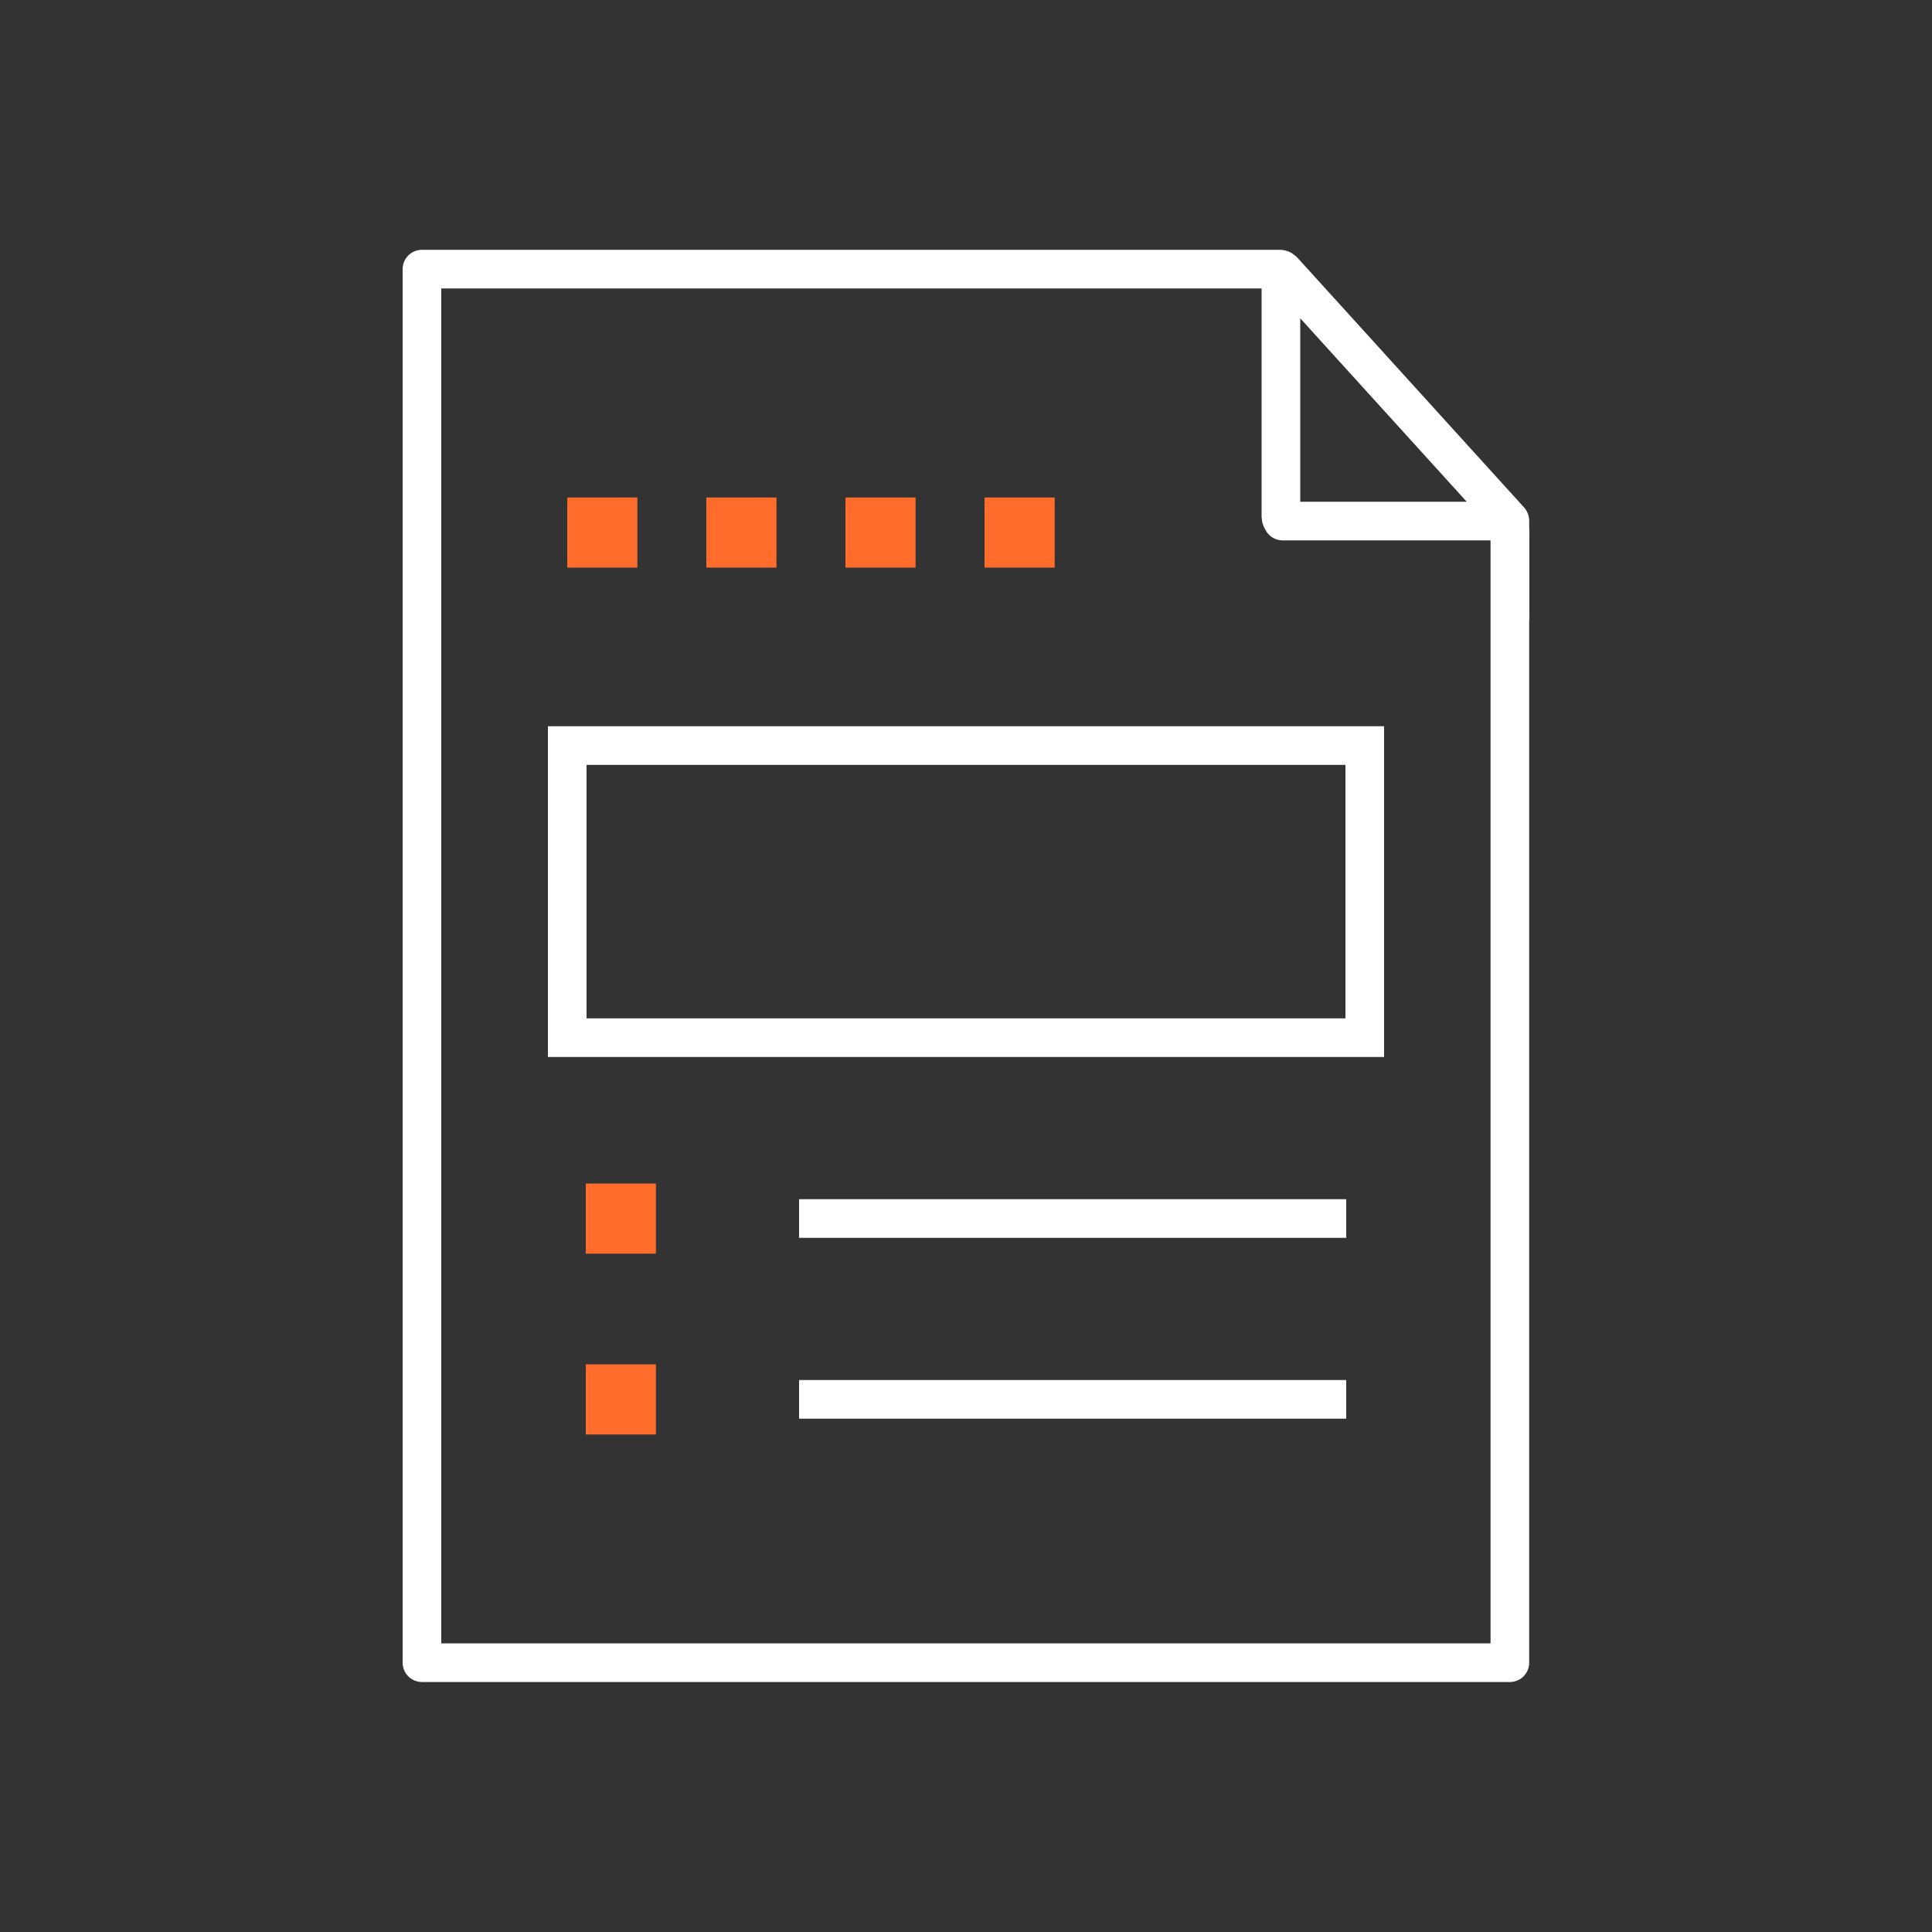
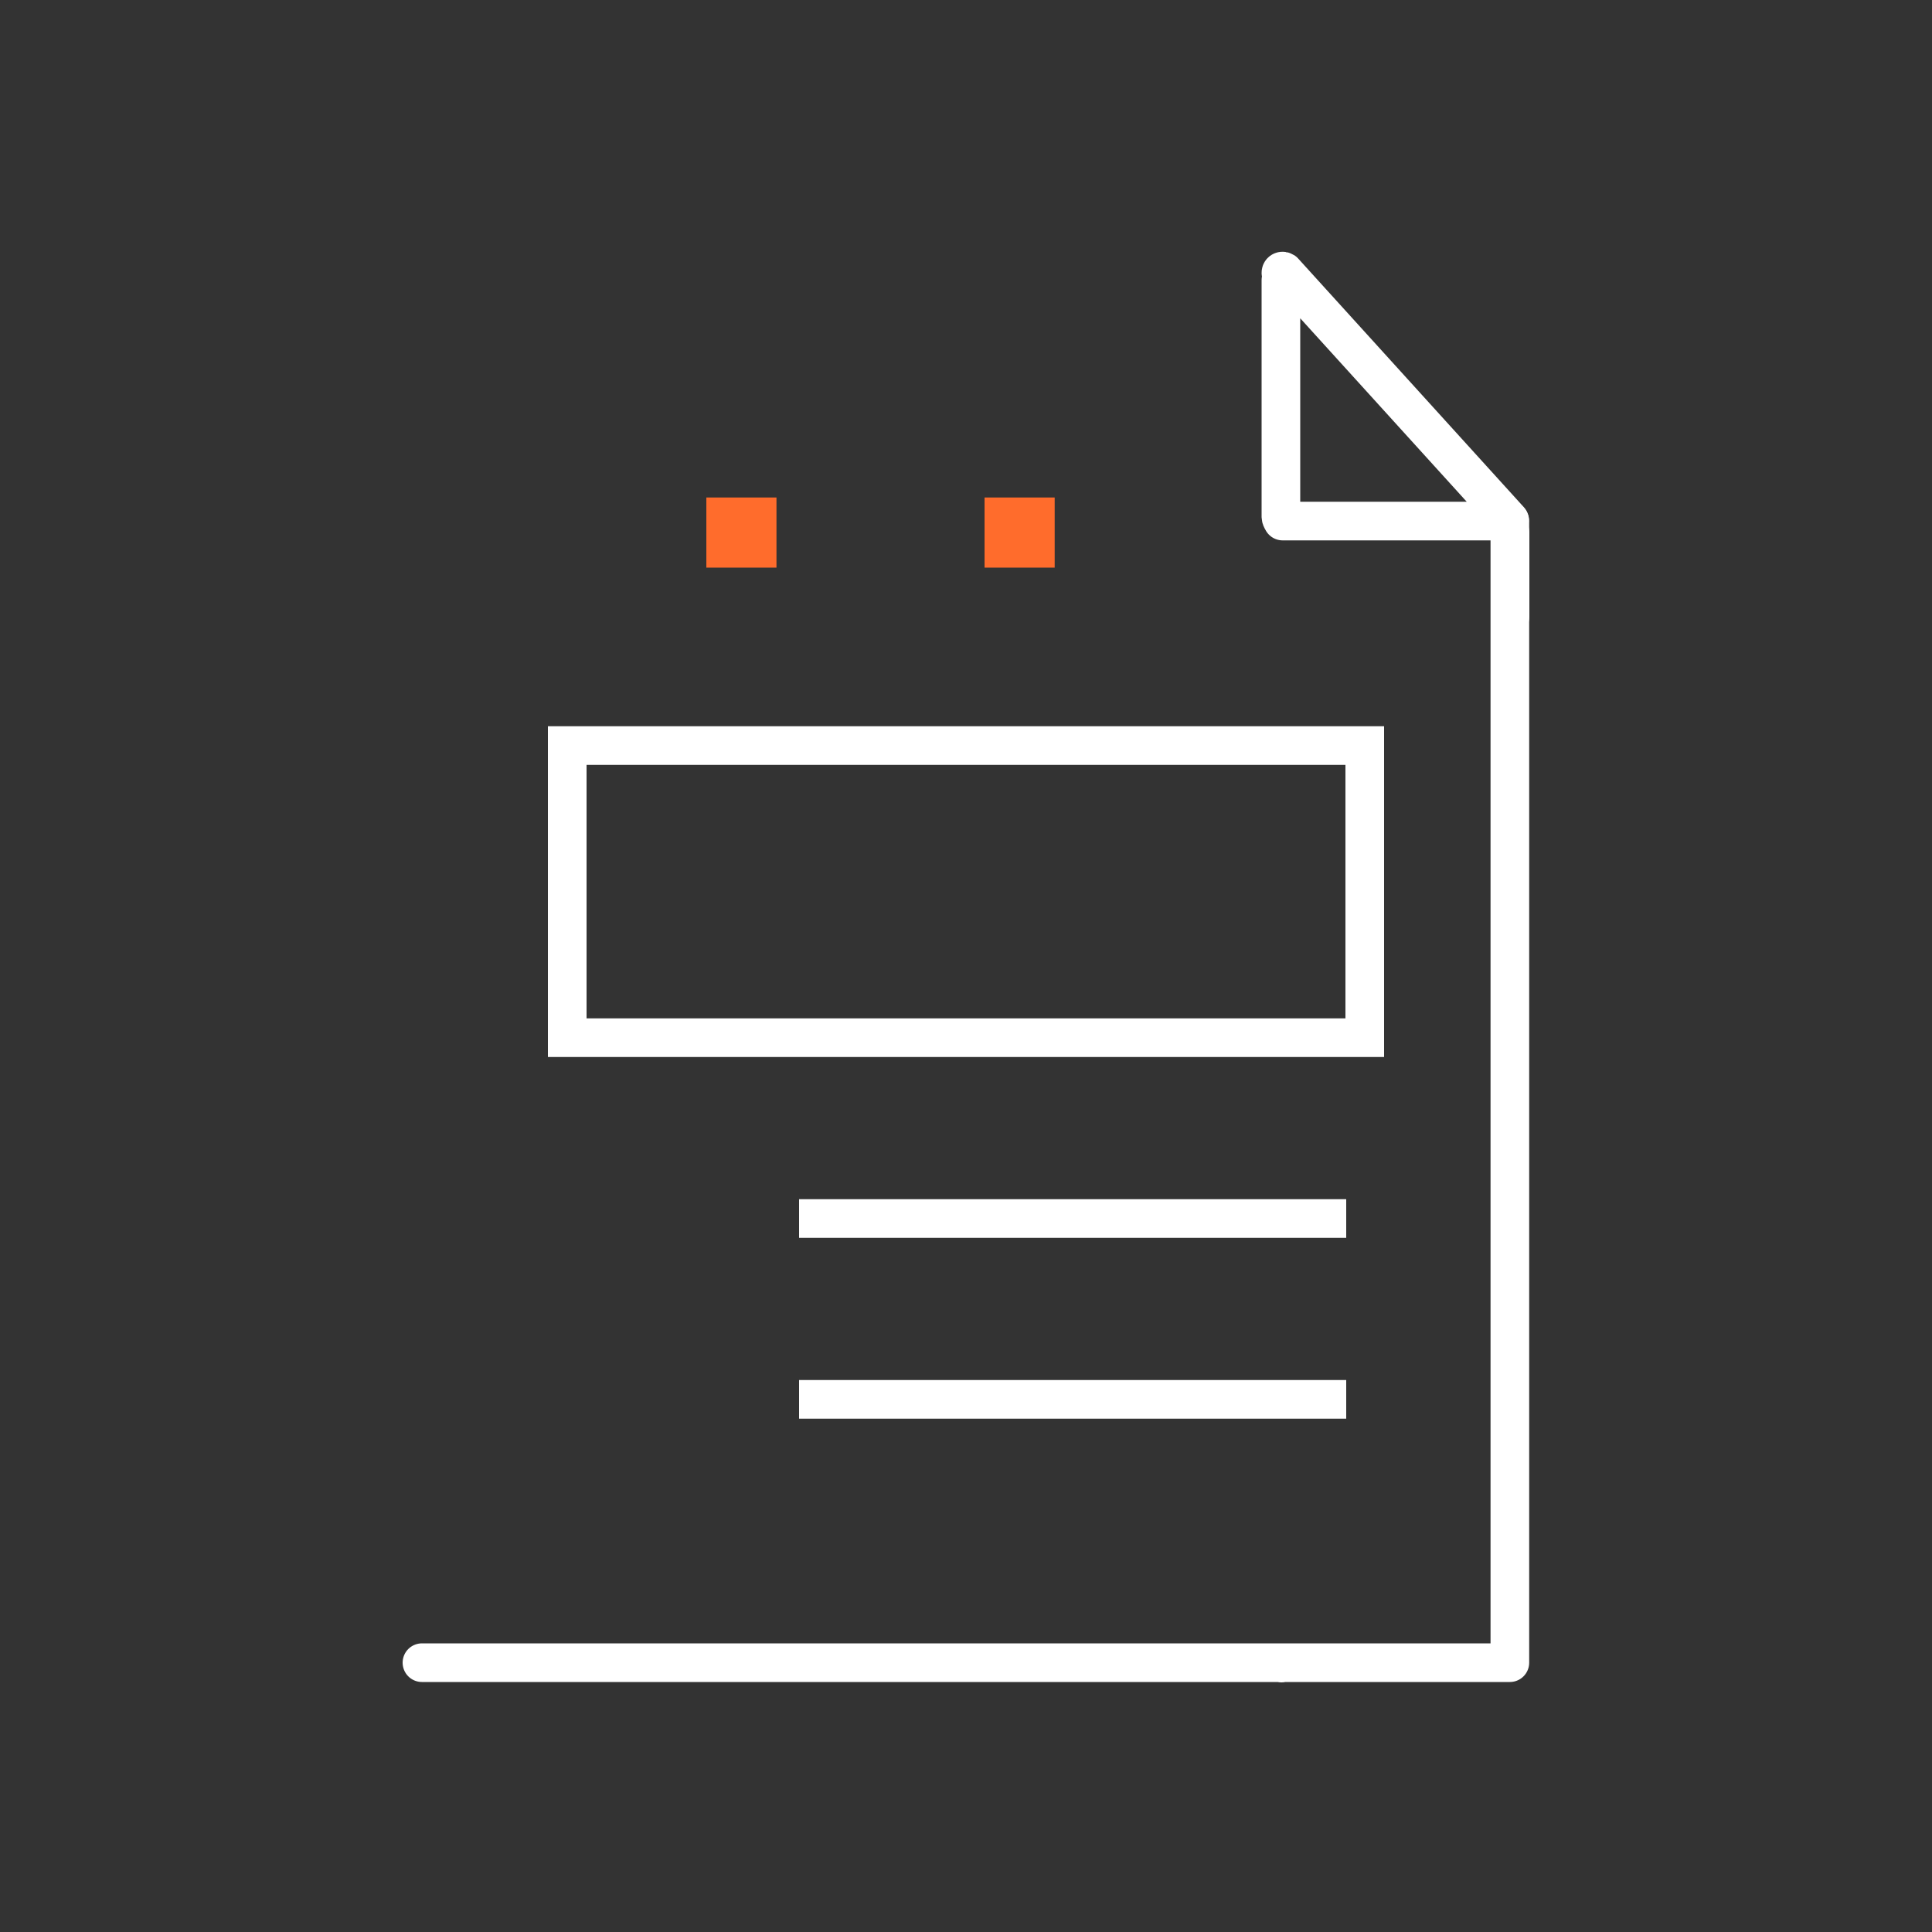
<svg xmlns="http://www.w3.org/2000/svg" id="indexex" viewBox="0 0 100 100">
  <rect x="0" y="0" width="100" height="100" fill="#333333" stroke="none" />
  <defs>
    <style>
      .cls-1 {
        fill: #ff6c2c;
        stroke-width: 0px;
      }

      .cls-2 {
        stroke-miterlimit: 10;
      }

      .cls-2, .cls-3, .cls-4 {
        fill: none;
        stroke-width: 2px;
      }

      .cls-2, .cls-4 {
        stroke: #fff;
      }

      .cls-3 {
        stroke: #fff;
      }

      .cls-3, .cls-4 {
        stroke-linecap: round;
        stroke-linejoin: round;
      }
    </style>
  </defs>
  <g>
    <line class="cls-3" x1="78.16" y1="31.92" x2="78.16" y2="27.57" />
    <path class="cls-4" d="m66.3,14.12c0-.09.09-.11.15-.07l11.68,12.87h-.01s0,.05-.02.05h-11.71s-.09-.15-.09-.2v-12.27" />
-     <path class="cls-4" d="m78.13,26.95l.02.02v59.09s-56.31,0-56.31,0V13.93h44.41l.08.02" />
+     <path class="cls-4" d="m78.13,26.95l.02.02v59.09s-56.31,0-56.31,0h44.41l.08.02" />
  </g>
  <g>
    <g>
-       <rect class="cls-1" x="29.36" y="25.75" width="3.63" height="3.63" />
      <rect class="cls-1" x="36.56" y="25.75" width="3.63" height="3.63" />
-       <rect class="cls-1" x="43.76" y="25.75" width="3.63" height="3.63" />
      <rect class="cls-1" x="50.96" y="25.75" width="3.63" height="3.63" />
    </g>
    <g>
      <rect class="cls-2" x="29.36" y="38.59" width="41.28" height="15.12" />
      <g>
        <g>
-           <rect class="cls-1" x="30.32" y="61.26" width="3.63" height="3.63" />
          <line class="cls-2" x1="41.36" y1="63.07" x2="69.68" y2="63.07" />
        </g>
        <g>
-           <rect class="cls-1" x="30.32" y="70.62" width="3.63" height="3.63" />
          <line class="cls-2" x1="41.36" y1="72.43" x2="69.68" y2="72.43" />
        </g>
      </g>
    </g>
  </g>
</svg>